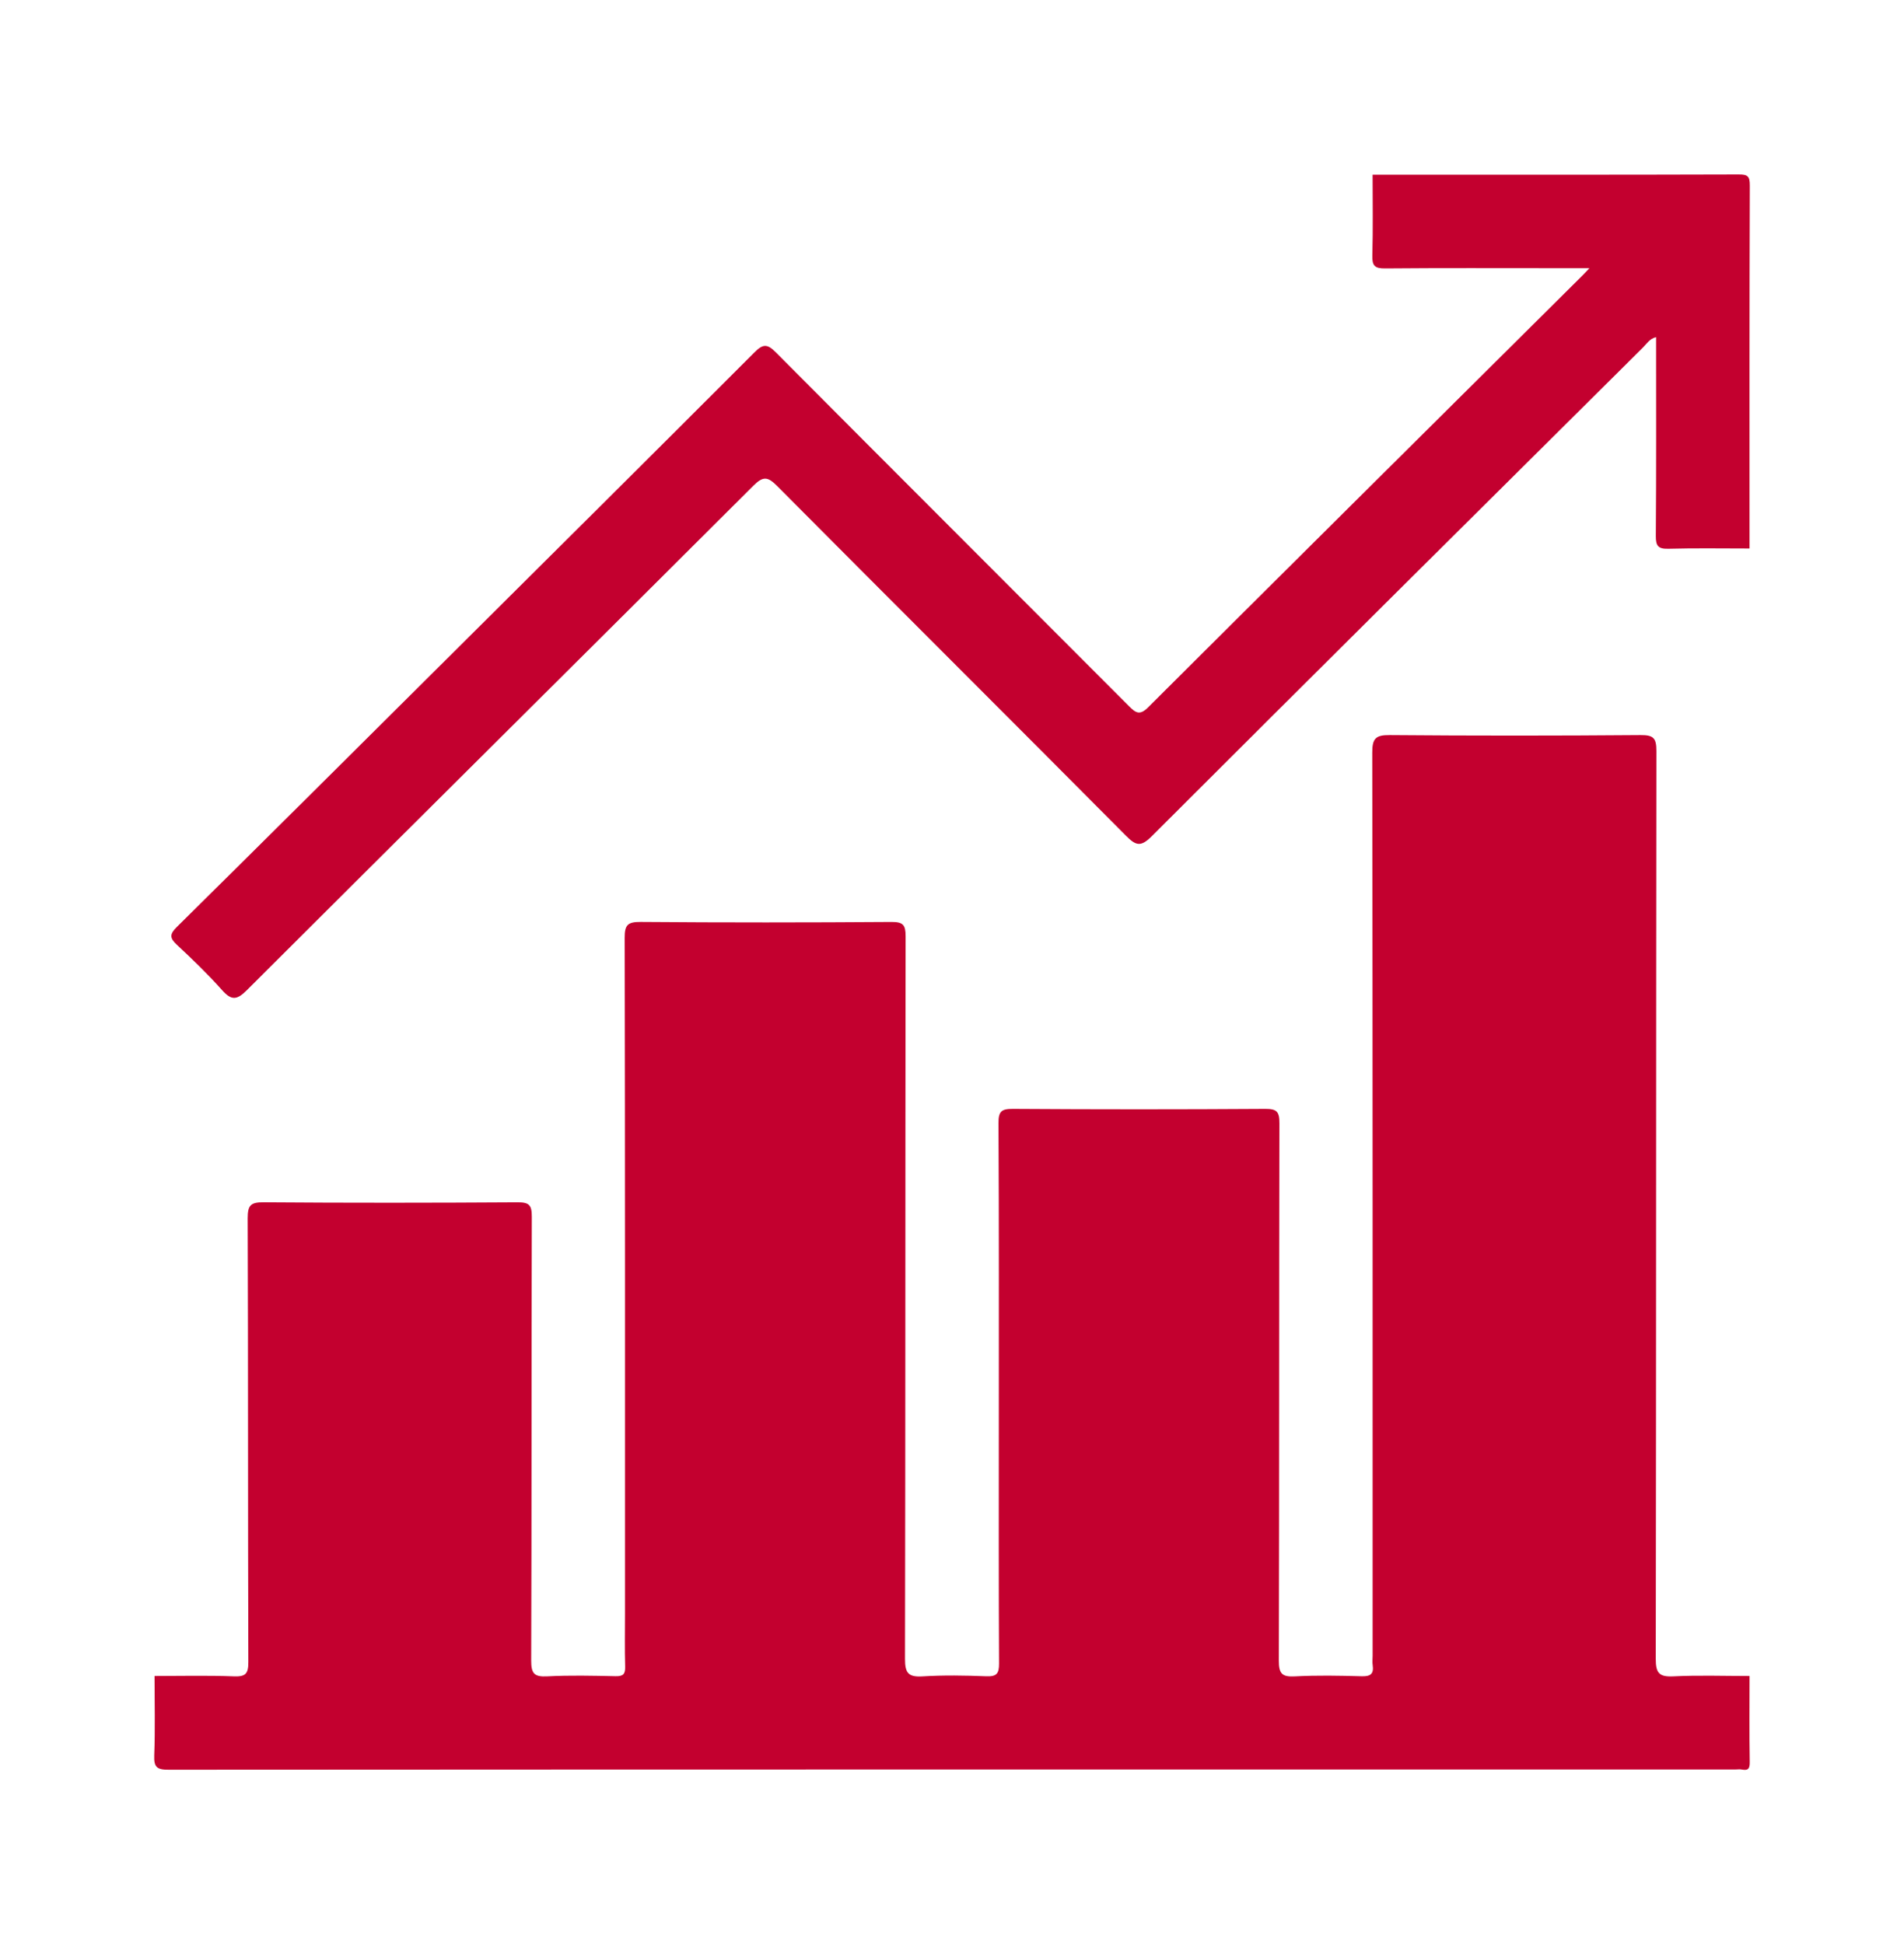
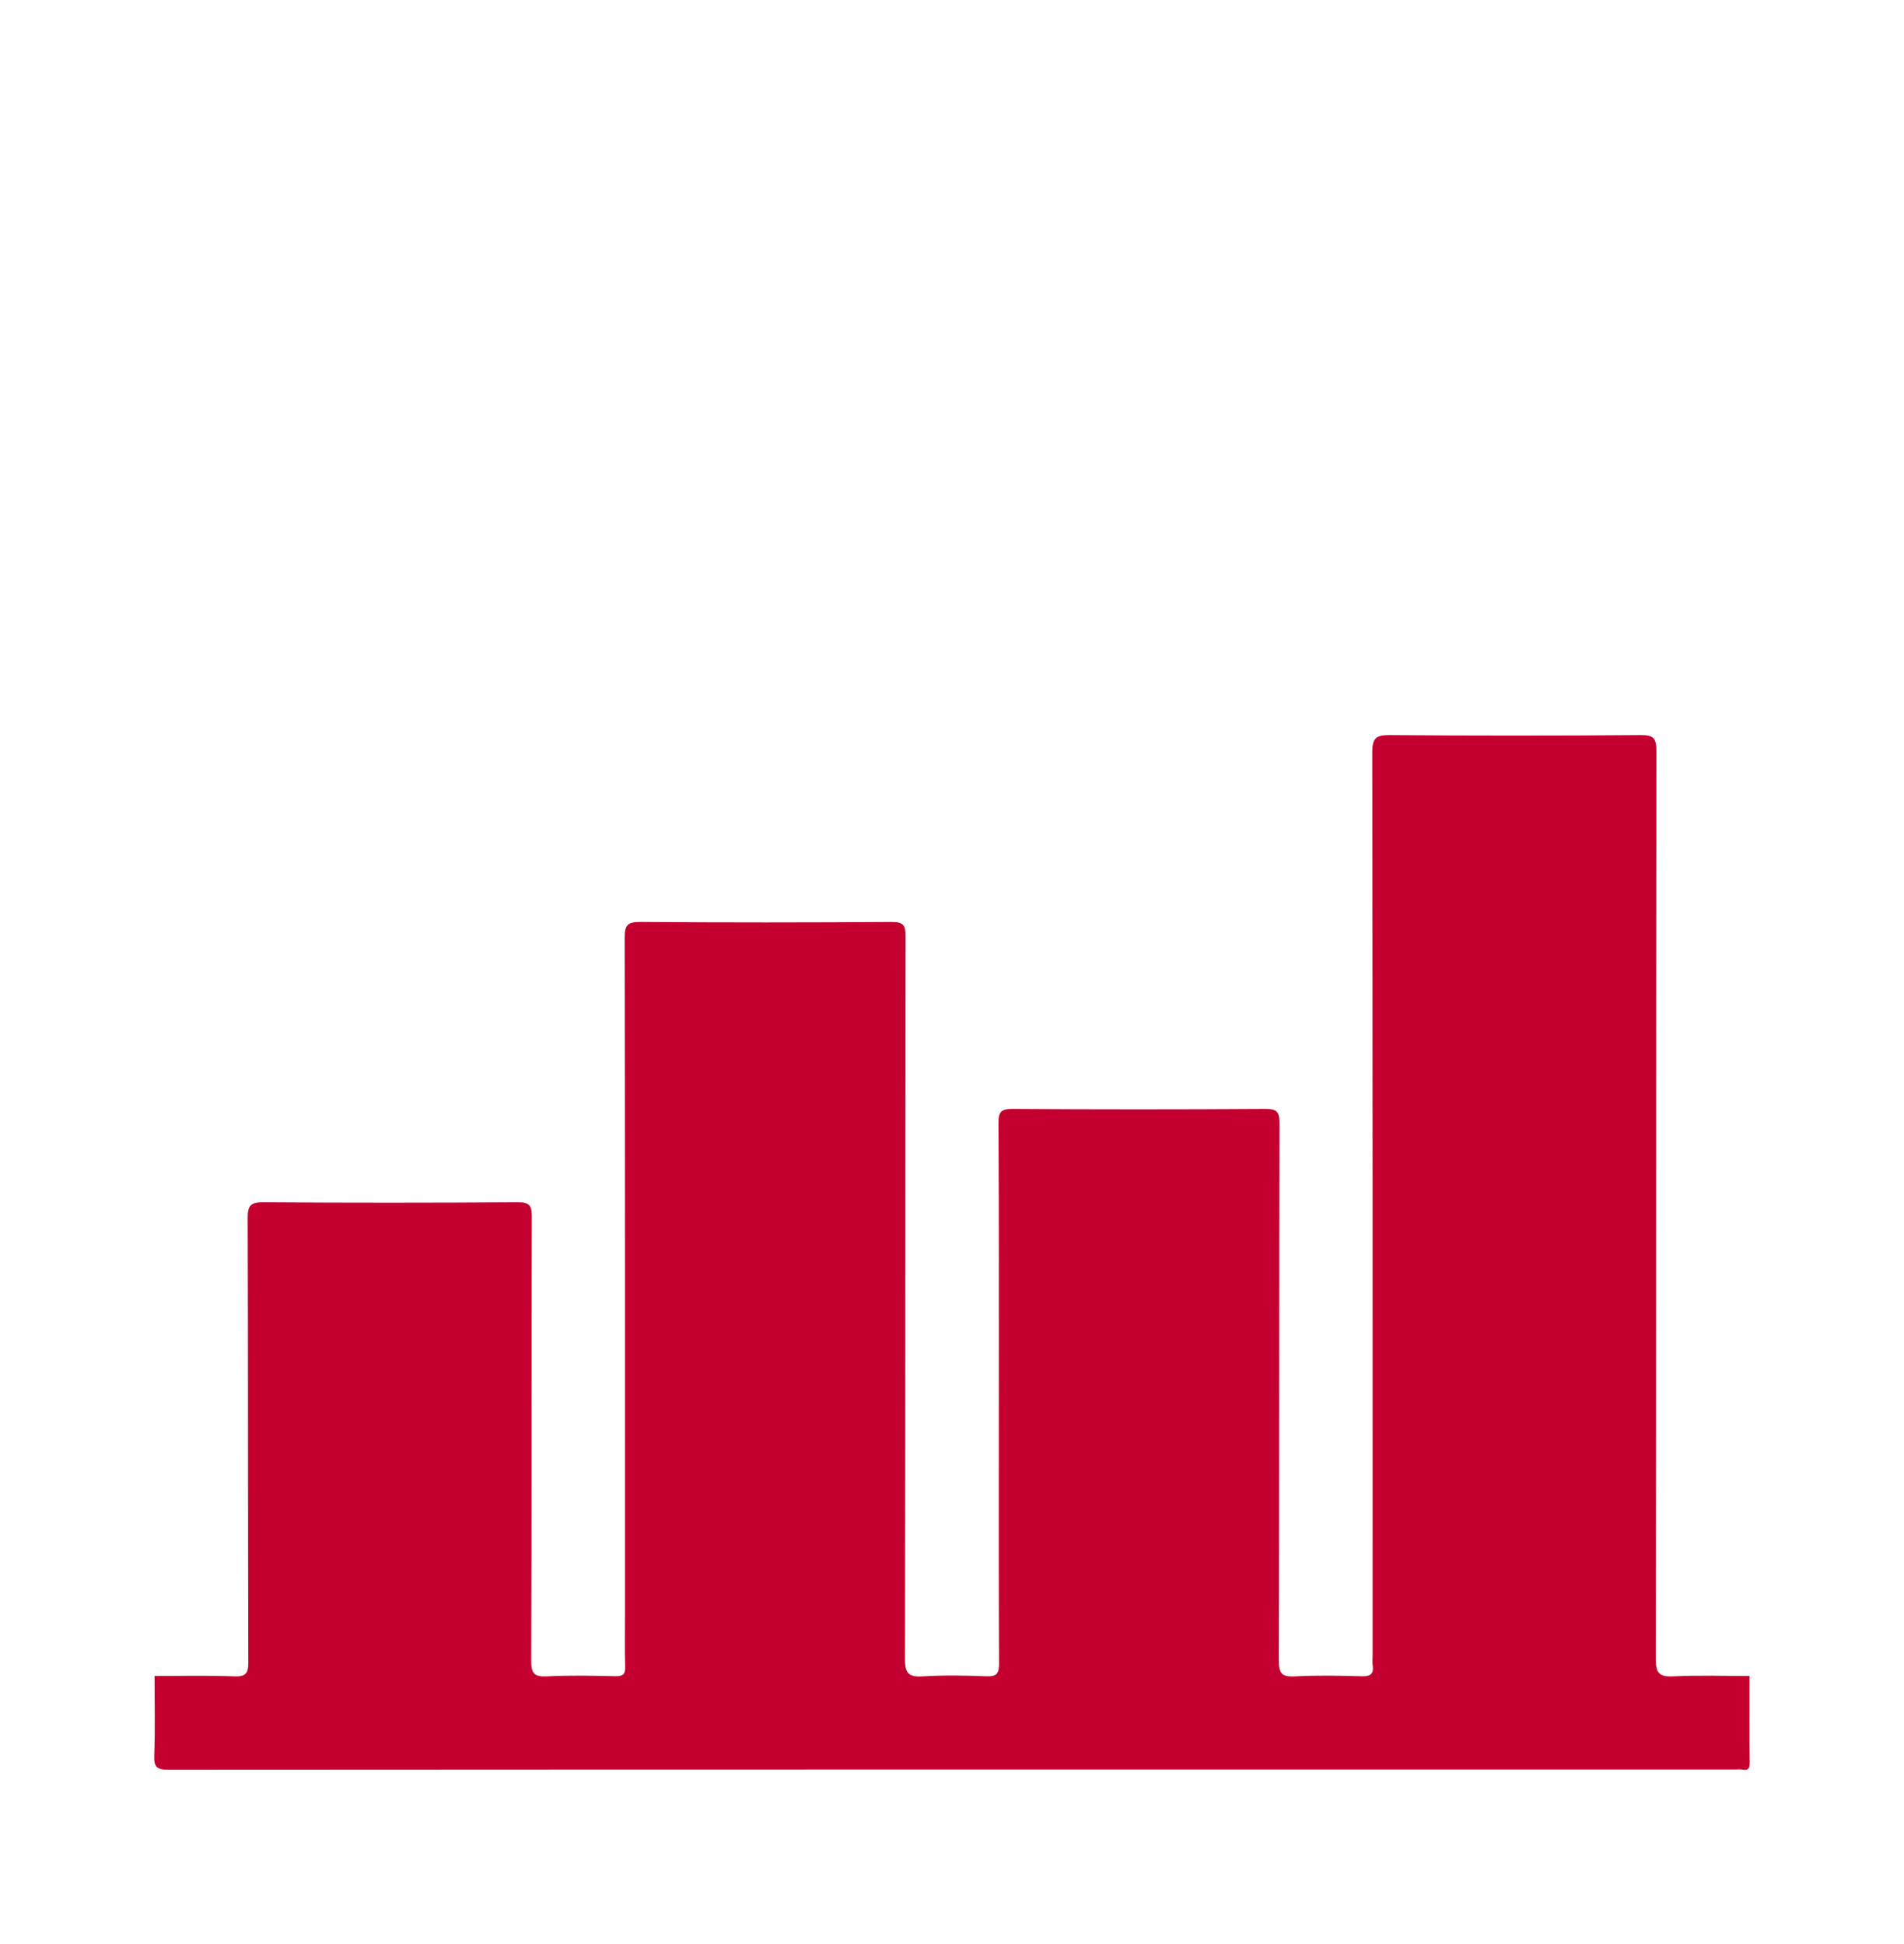
<svg xmlns="http://www.w3.org/2000/svg" version="1.1" id="Layer_1" x="0px" y="0px" width="94.673px" height="96.697px" viewBox="0 0 94.673 96.697" enable-background="new 0 0 94.673 96.697" xml:space="preserve">
  <g>
    <path fill="#C3002F" d="M86.994,83.352c-1.265,0-2.533-0.045-3.793,0.018c-0.707,0.034-0.873-0.169-0.871-0.87   c0.021-15.05,0.013-30.1,0.031-45.149c0.002-0.639-0.141-0.8-0.789-0.794c-4.155,0.034-8.312,0.035-12.468,0   c-0.699-0.006-0.873,0.166-0.871,0.869c0.023,14.972,0.018,29.944,0.018,44.917c0,0.155-0.02,0.313,0.002,0.464   c0.063,0.433-0.098,0.571-0.542,0.558c-1.109-0.031-2.222-0.053-3.329,0.006c-0.643,0.034-0.796-0.143-0.794-0.789   c0.024-8.907,0.01-17.813,0.029-26.719c0.002-0.573-0.125-0.72-0.709-0.716c-4.181,0.028-8.364,0.028-12.545,0   c-0.575-0.003-0.719,0.129-0.715,0.711c0.027,5.034,0.016,10.067,0.016,15.102c0,3.923-0.009,7.847,0.011,11.771   c0.002,0.5-0.118,0.654-0.63,0.635c-1.057-0.042-2.119-0.06-3.174,0.005c-0.705,0.042-0.873-0.167-0.871-0.869   c0.023-11.979,0.012-23.957,0.03-35.935c0.001-0.574-0.126-0.719-0.709-0.716c-4.156,0.029-8.313,0.032-12.468-0.001   c-0.642-0.004-0.795,0.146-0.793,0.792c0.022,11.203,0.016,22.406,0.016,33.61c0,0.878-0.017,1.756,0.008,2.633   c0.011,0.369-0.095,0.485-0.471,0.477c-1.135-0.024-2.274-0.052-3.406,0.008c-0.646,0.034-0.797-0.146-0.794-0.79   c0.026-7.358,0.01-14.714,0.03-22.071c0.002-0.576-0.129-0.719-0.711-0.715c-4.207,0.027-8.415,0.031-12.623-0.001   c-0.643-0.005-0.794,0.147-0.793,0.792c0.026,7.357,0.009,14.714,0.032,22.072c0.002,0.576-0.131,0.734-0.713,0.713   C10.319,83.318,9,83.352,7.684,83.352c0,1.318,0.035,2.636-0.015,3.95c-0.023,0.584,0.132,0.712,0.712,0.711   C34.353,87.997,60.325,88,86.296,88c0.103,0,0.209-0.018,0.309,0.003c0.334,0.066,0.405-0.057,0.397-0.391   C86.979,86.191,86.994,84.772,86.994,83.352z" />
-     <path fill="#C3002F" d="M11.039,49.238c0.464,0.521,0.729,0.511,1.233,0.009c8.386-8.373,16.8-16.716,25.186-25.089   c0.492-0.492,0.718-0.455,1.185,0.014c5.769,5.804,11.569,11.578,17.337,17.384c0.498,0.502,0.735,0.585,1.288,0.033   c8.125-8.122,16.278-16.215,24.43-24.311c0.181-0.18,0.325-0.436,0.648-0.511c0,3.335,0.011,6.613-0.013,9.891   c-0.004,0.503,0.123,0.647,0.632,0.633c1.341-0.037,2.685-0.012,4.028-0.013c0-6.015-0.008-12.031,0.013-18.046   c0.002-0.462-0.093-0.557-0.556-0.555C80.383,8.696,74.317,8.69,68.25,8.69c0,1.342,0.023,2.685-0.013,4.026   c-0.015,0.506,0.128,0.638,0.633,0.633c2.814-0.025,5.629-0.012,8.441-0.012c0.529,0,1.058,0,1.718,0   c-0.185,0.198-0.267,0.288-0.353,0.373c-7.197,7.15-14.397,14.297-21.582,21.462c-0.418,0.417-0.614,0.292-0.959-0.055   c-5.85-5.869-11.718-11.721-17.562-17.598c-0.435-0.438-0.646-0.407-1.063,0.009c-5.036,5.042-10.09,10.064-15.141,15.089   c-4.521,4.498-9.038,8.999-13.573,13.48c-0.367,0.362-0.366,0.55,0.001,0.892C9.572,47.711,10.337,48.449,11.039,49.238z" />
  </g>
</svg>